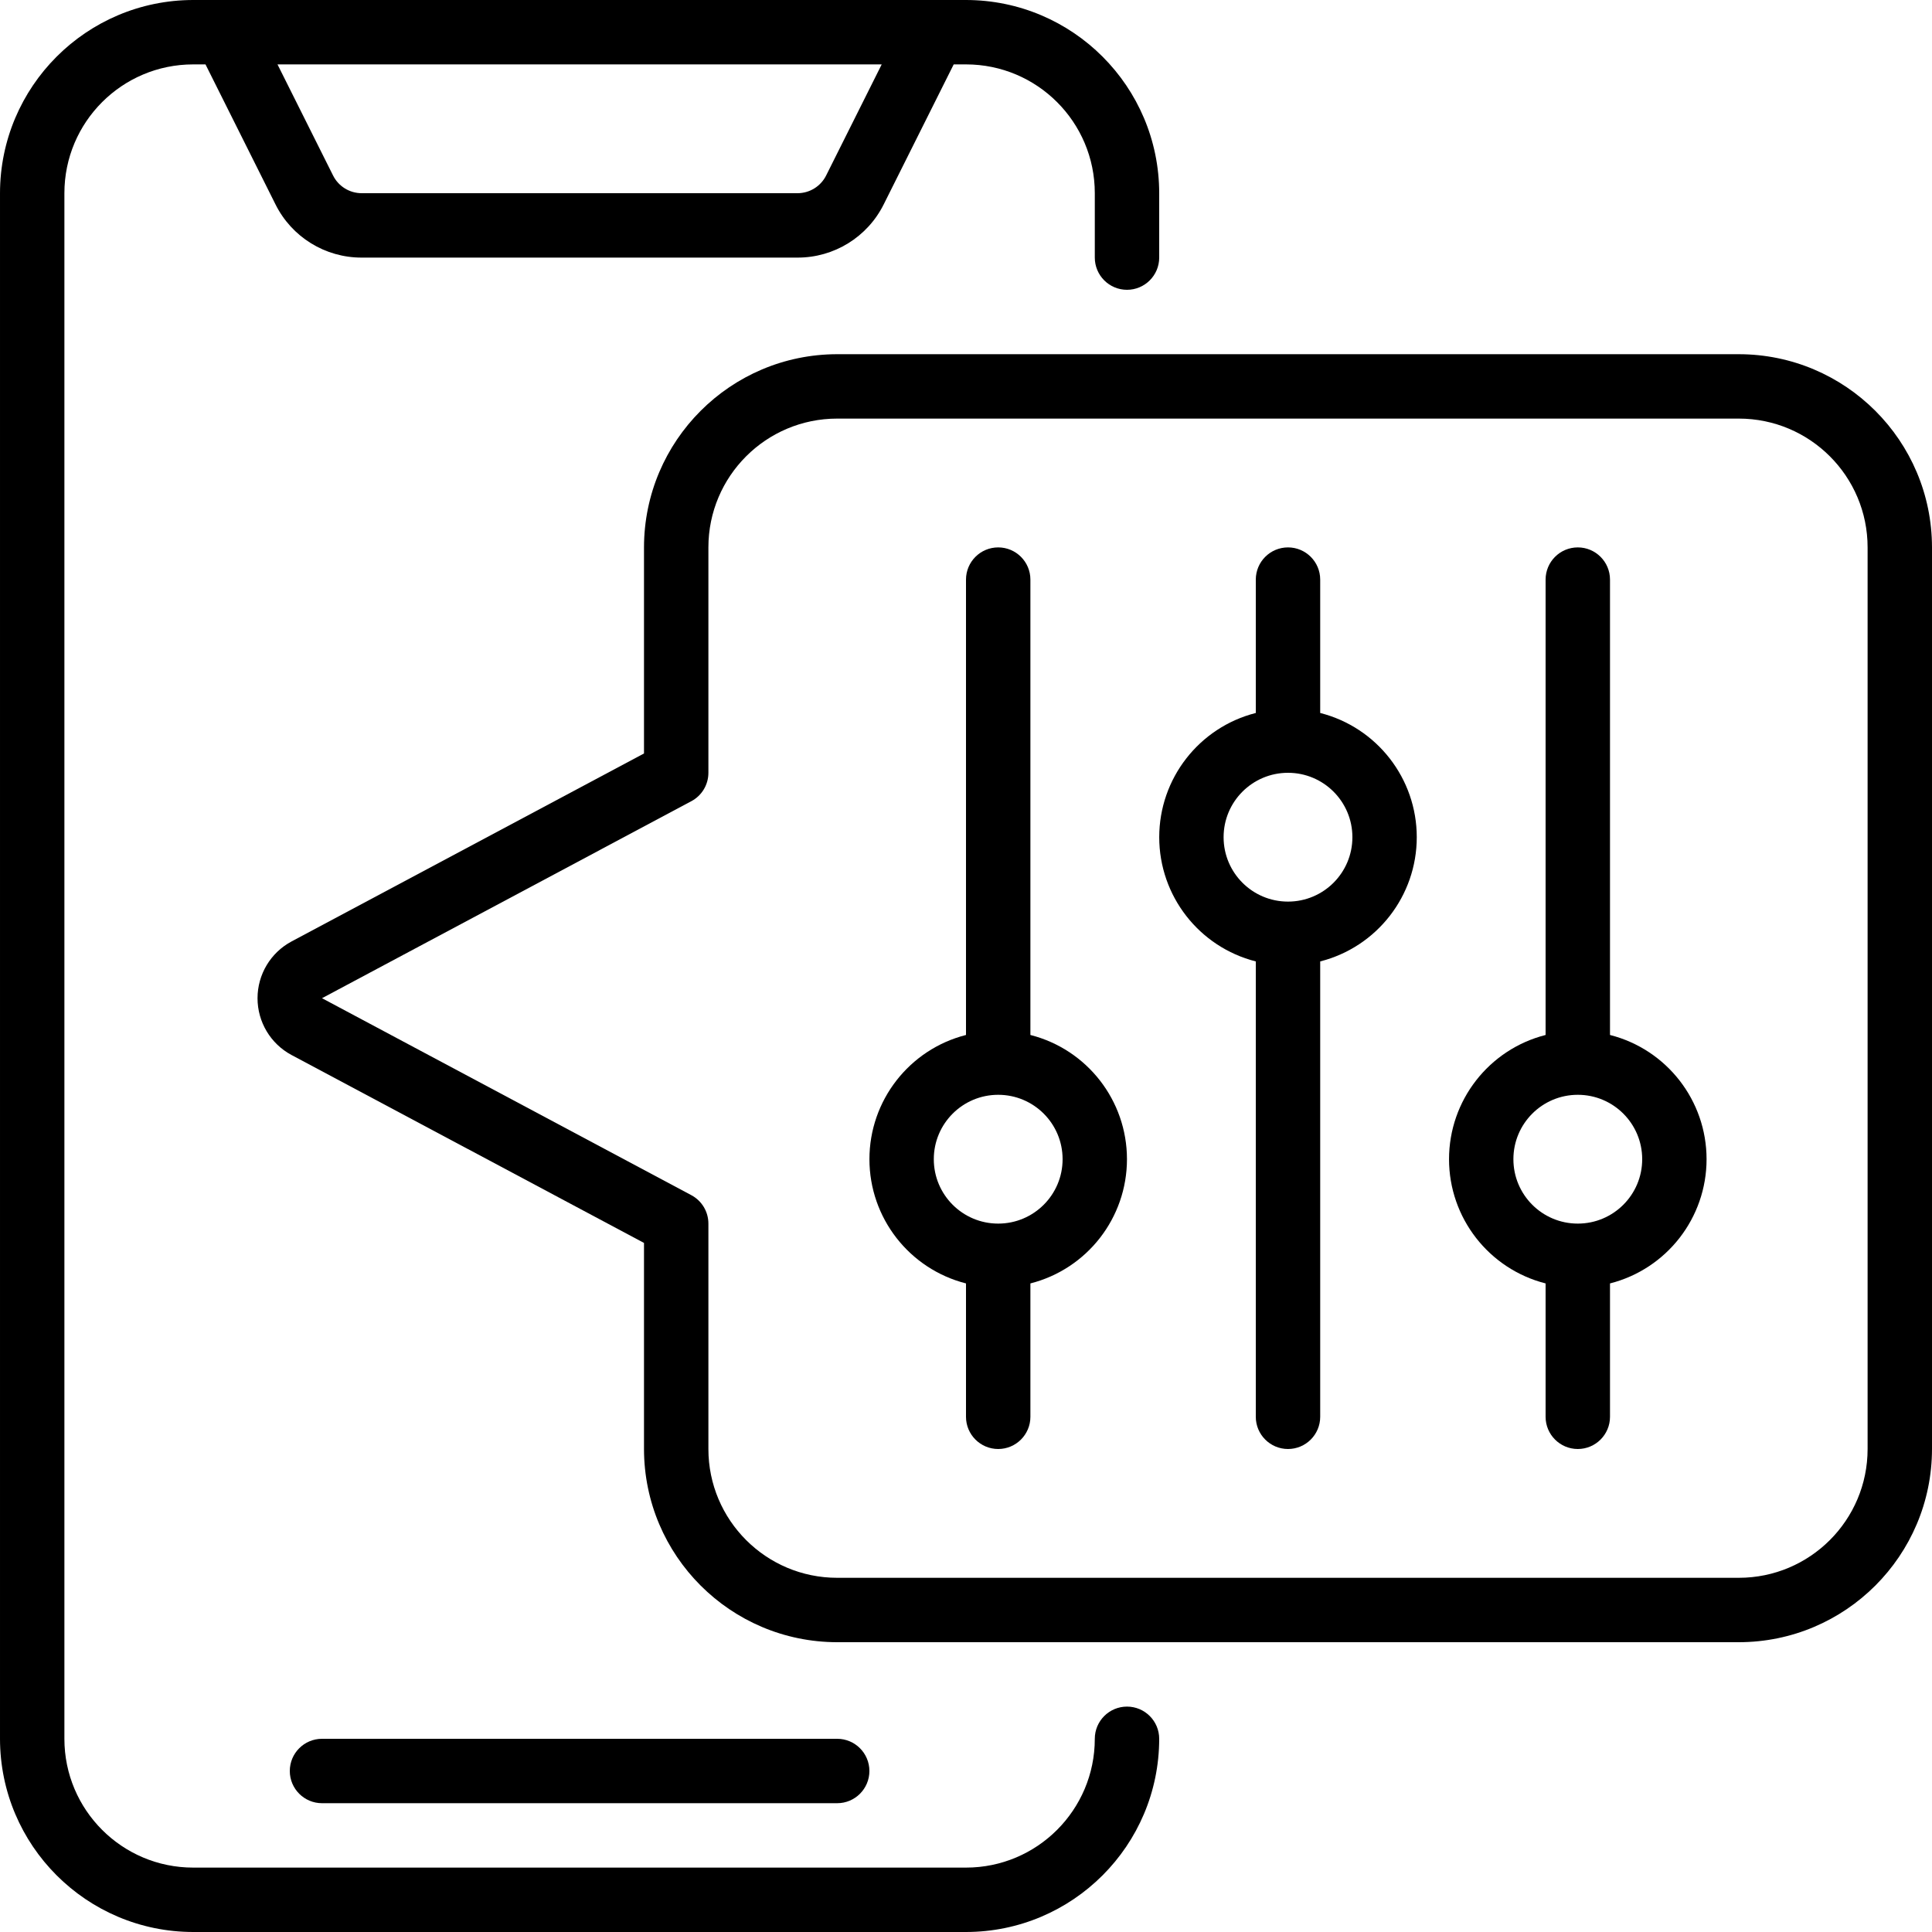
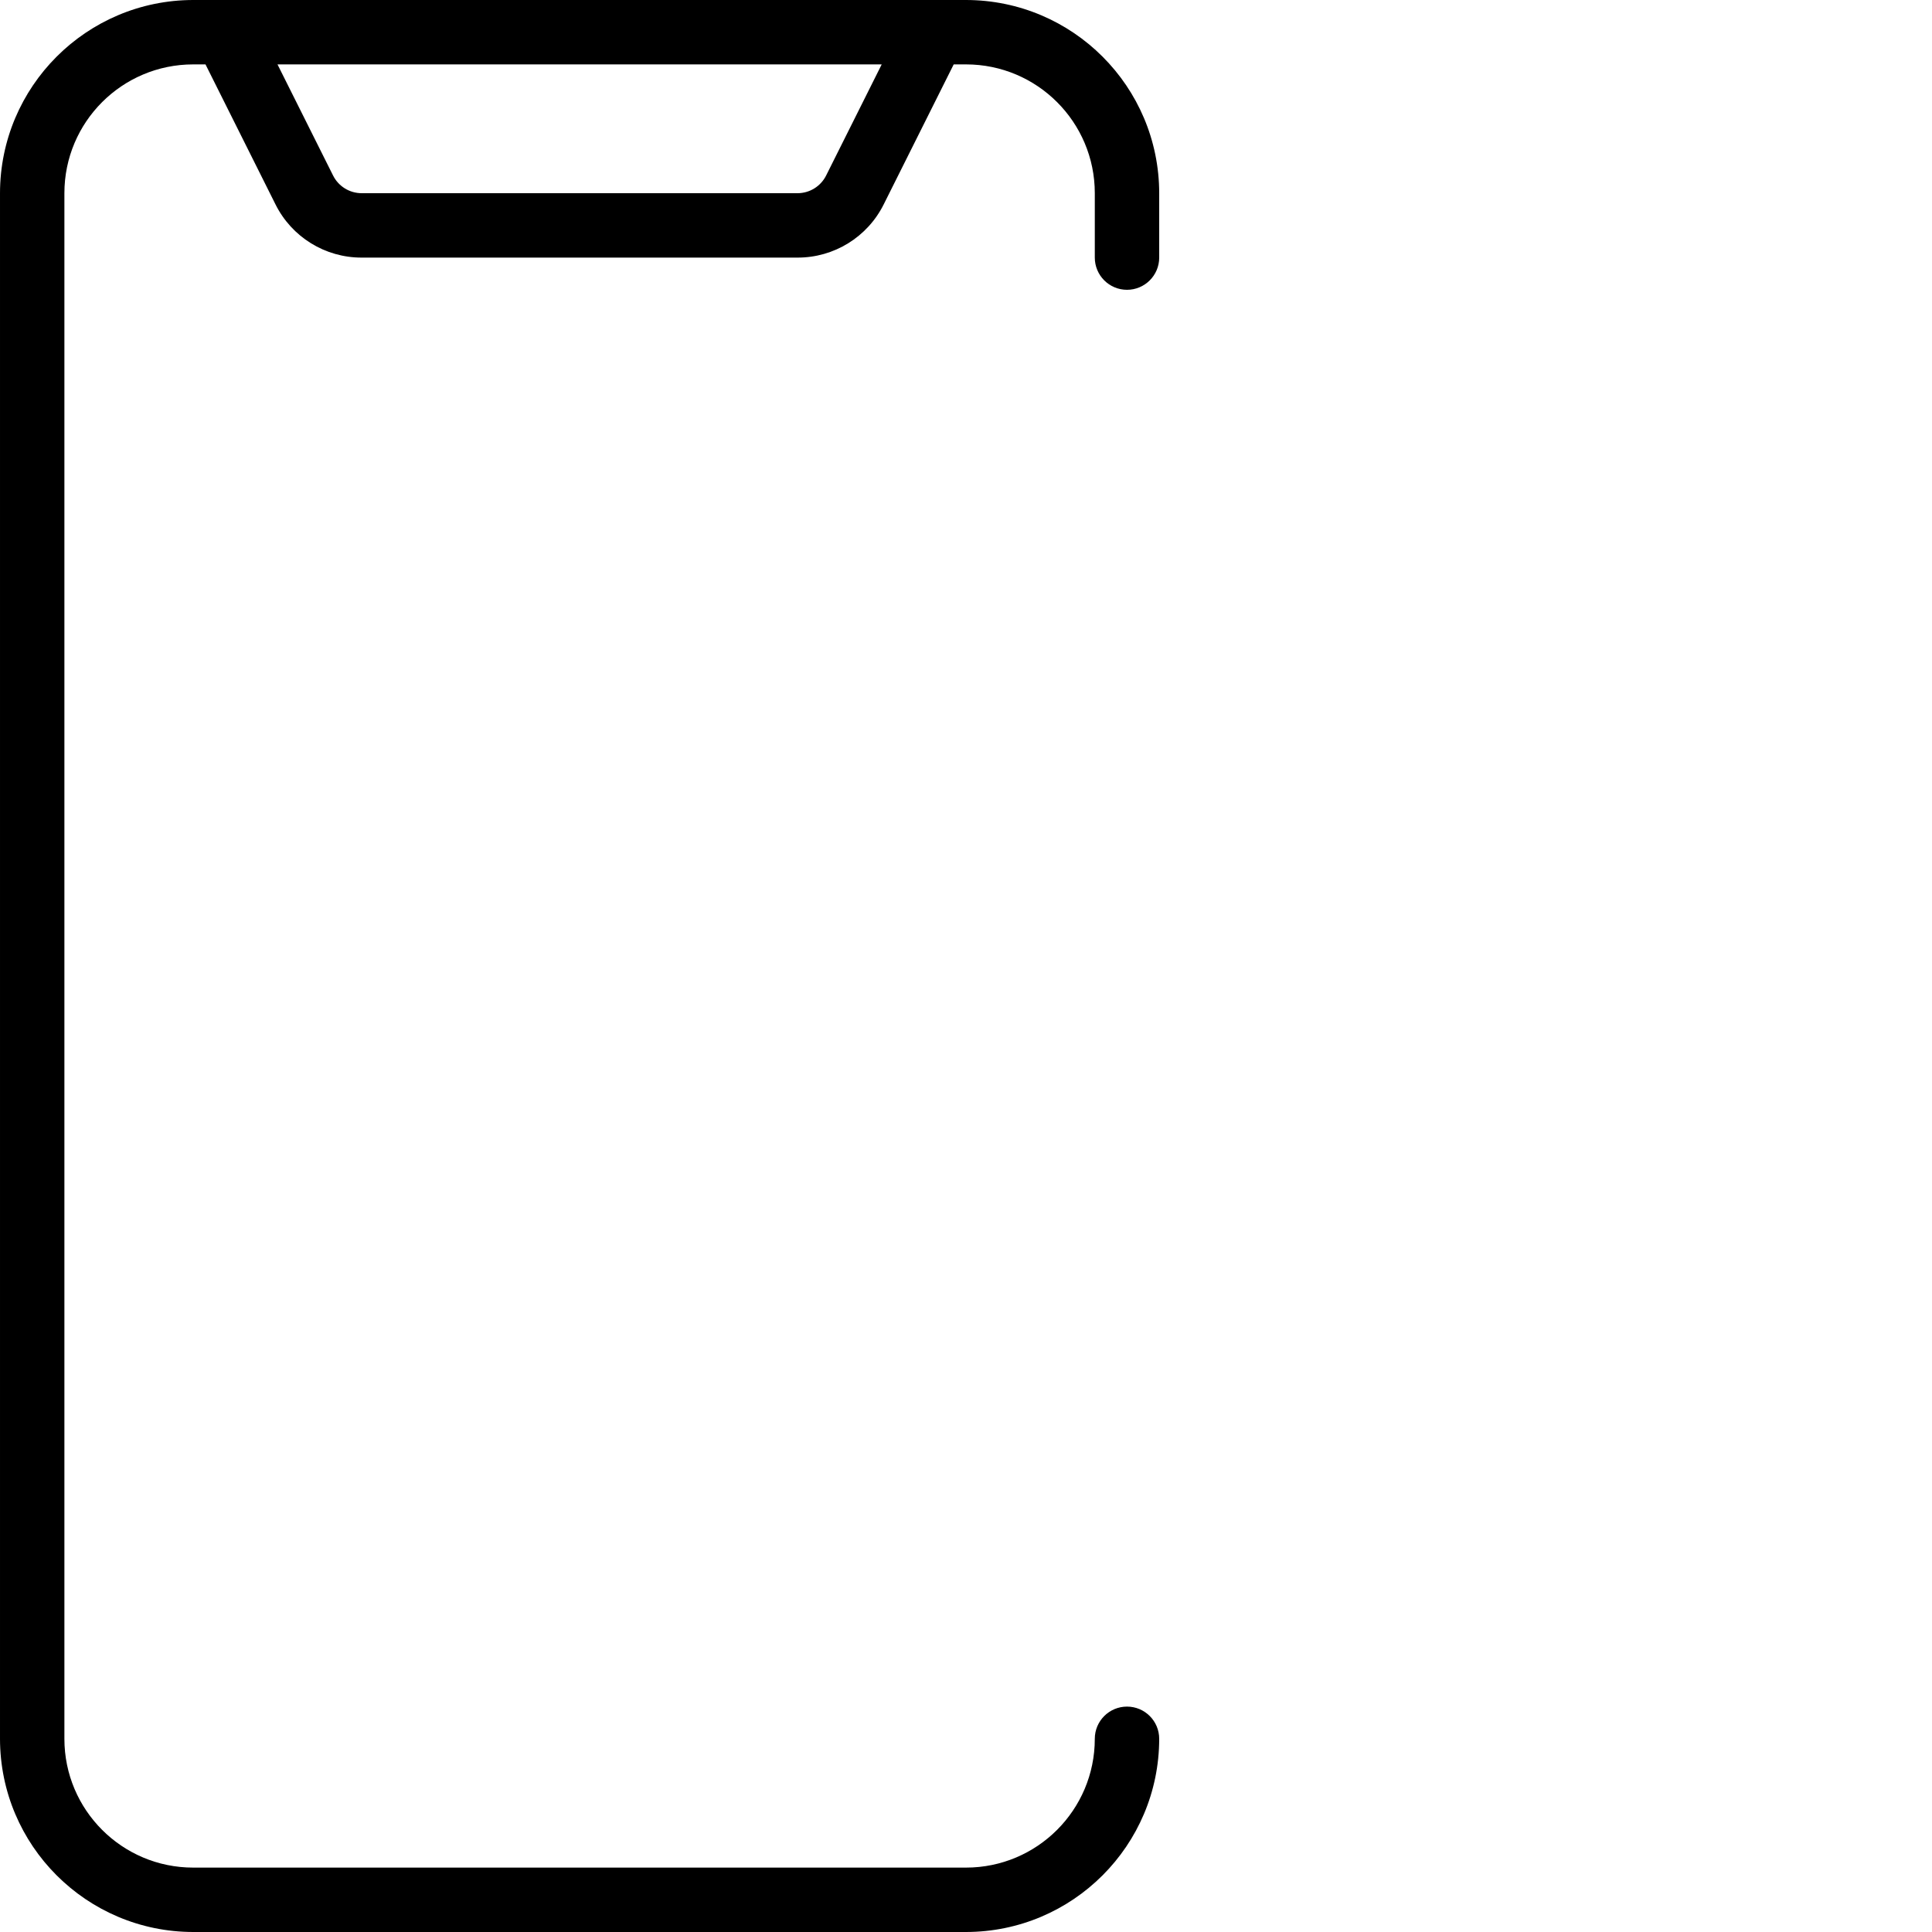
<svg xmlns="http://www.w3.org/2000/svg" height="512" viewBox="0 0 60 60" width="512">
  <g id="Page-1" fill="none" fill-rule="evenodd">
    <g id="025---Settings" fill="rgb(0,0,0)" fill-rule="nonzero">
      <path id="Shape" d="m6 60h24c3.312-.003 5.997-2.688 6-6 0-.552-.448-1-1-1s-1 .448-1 1c0 2.209-1.791 4-4 4h-24c-2.209 0-4-1.791-4-4v-48c0-2.209 1.791-4 4-4h.382l2.171 4.342c.505 1.019 1.546 1.662 2.683 1.658h13.528c1.137.004 2.178-.639 2.683-1.658l2.171-4.342h.382c2.209 0 4 1.791 4 4v2c0 .552.448 1 1 1s1-.448 1-1v-2c-.003-3.312-2.688-5.997-6-6h-24c-3.312.003-5.997 2.688-6 6v48c.003 3.312 2.688 5.997 6 6zm19.658-54.553c-.168.34-.515.554-.894.553h-13.528c-.379.001-.726-.213-.894-.553l-1.724-3.447h18.764z" />
-       <path id="Shape" d="m26 56c.552 0 1-.448 1-1s-.448-1-1-1h-16c-.552 0-1 .448-1 1s.448 1 1 1z" />
-       <path id="Shape" d="m54 11h-28c-3.312.003-5.997 2.688-6 6v6.4l-10.948 5.839c-.649.348-1.054 1.025-1.054 1.762s.405 1.414 1.054 1.762l10.948 5.837v6.4c.003 3.312 2.688 5.997 6 6h28c3.312-.003 5.997-2.688 6-6v-28c-.003-3.312-2.688-5.997-6-6zm4 34c0 2.209-1.791 4-4 4h-28c-2.209 0-4-1.791-4-4v-7c-0-.369-.203-.708-.529-.882l-11.471-6.118 11.474-6.12c.324-.174.526-.512.526-.88v-7c0-2.209 1.791-4 4-4h28c2.209 0 4 1.791 4 4z" />
-       <path id="Shape" d="m32 32.142v-14.142c0-.552-.448-1-1-1s-1 .448-1 1v14.142c-1.764.449-2.999 2.038-2.999 3.858s1.235 3.409 2.999 3.858v4.142c0 .552.448 1 1 1s1-.448 1-1v-4.142c1.764-.449 2.999-2.038 2.999-3.858s-1.235-3.409-2.999-3.858zm-1 5.858c-1.105 0-2-.895-2-2s.895-2 2-2 2 .895 2 2-.895 2-2 2z" />
-       <path id="Shape" d="m41 22.142v-4.142c0-.552-.448-1-1-1s-1 .448-1 1v4.142c-1.764.449-2.999 2.038-2.999 3.858s1.235 3.409 2.999 3.858v14.142c0 .552.448 1 1 1s1-.448 1-1v-14.142c1.764-.449 2.999-2.038 2.999-3.858s-1.235-3.409-2.999-3.858zm-1 5.858c-1.105 0-2-.895-2-2s.895-2 2-2 2 .895 2 2-.895 2-2 2z" />
-       <path id="Shape" d="m50 32.142v-14.142c0-.552-.448-1-1-1s-1 .448-1 1v14.142c-1.764.449-2.999 2.038-2.999 3.858s1.235 3.409 2.999 3.858v4.142c0 .552.448 1 1 1s1-.448 1-1v-4.142c1.764-.449 2.999-2.038 2.999-3.858s-1.235-3.409-2.999-3.858zm-1 5.858c-1.105 0-2-.895-2-2s.895-2 2-2 2 .895 2 2-.895 2-2 2z" />
    </g>
  </g>
</svg>